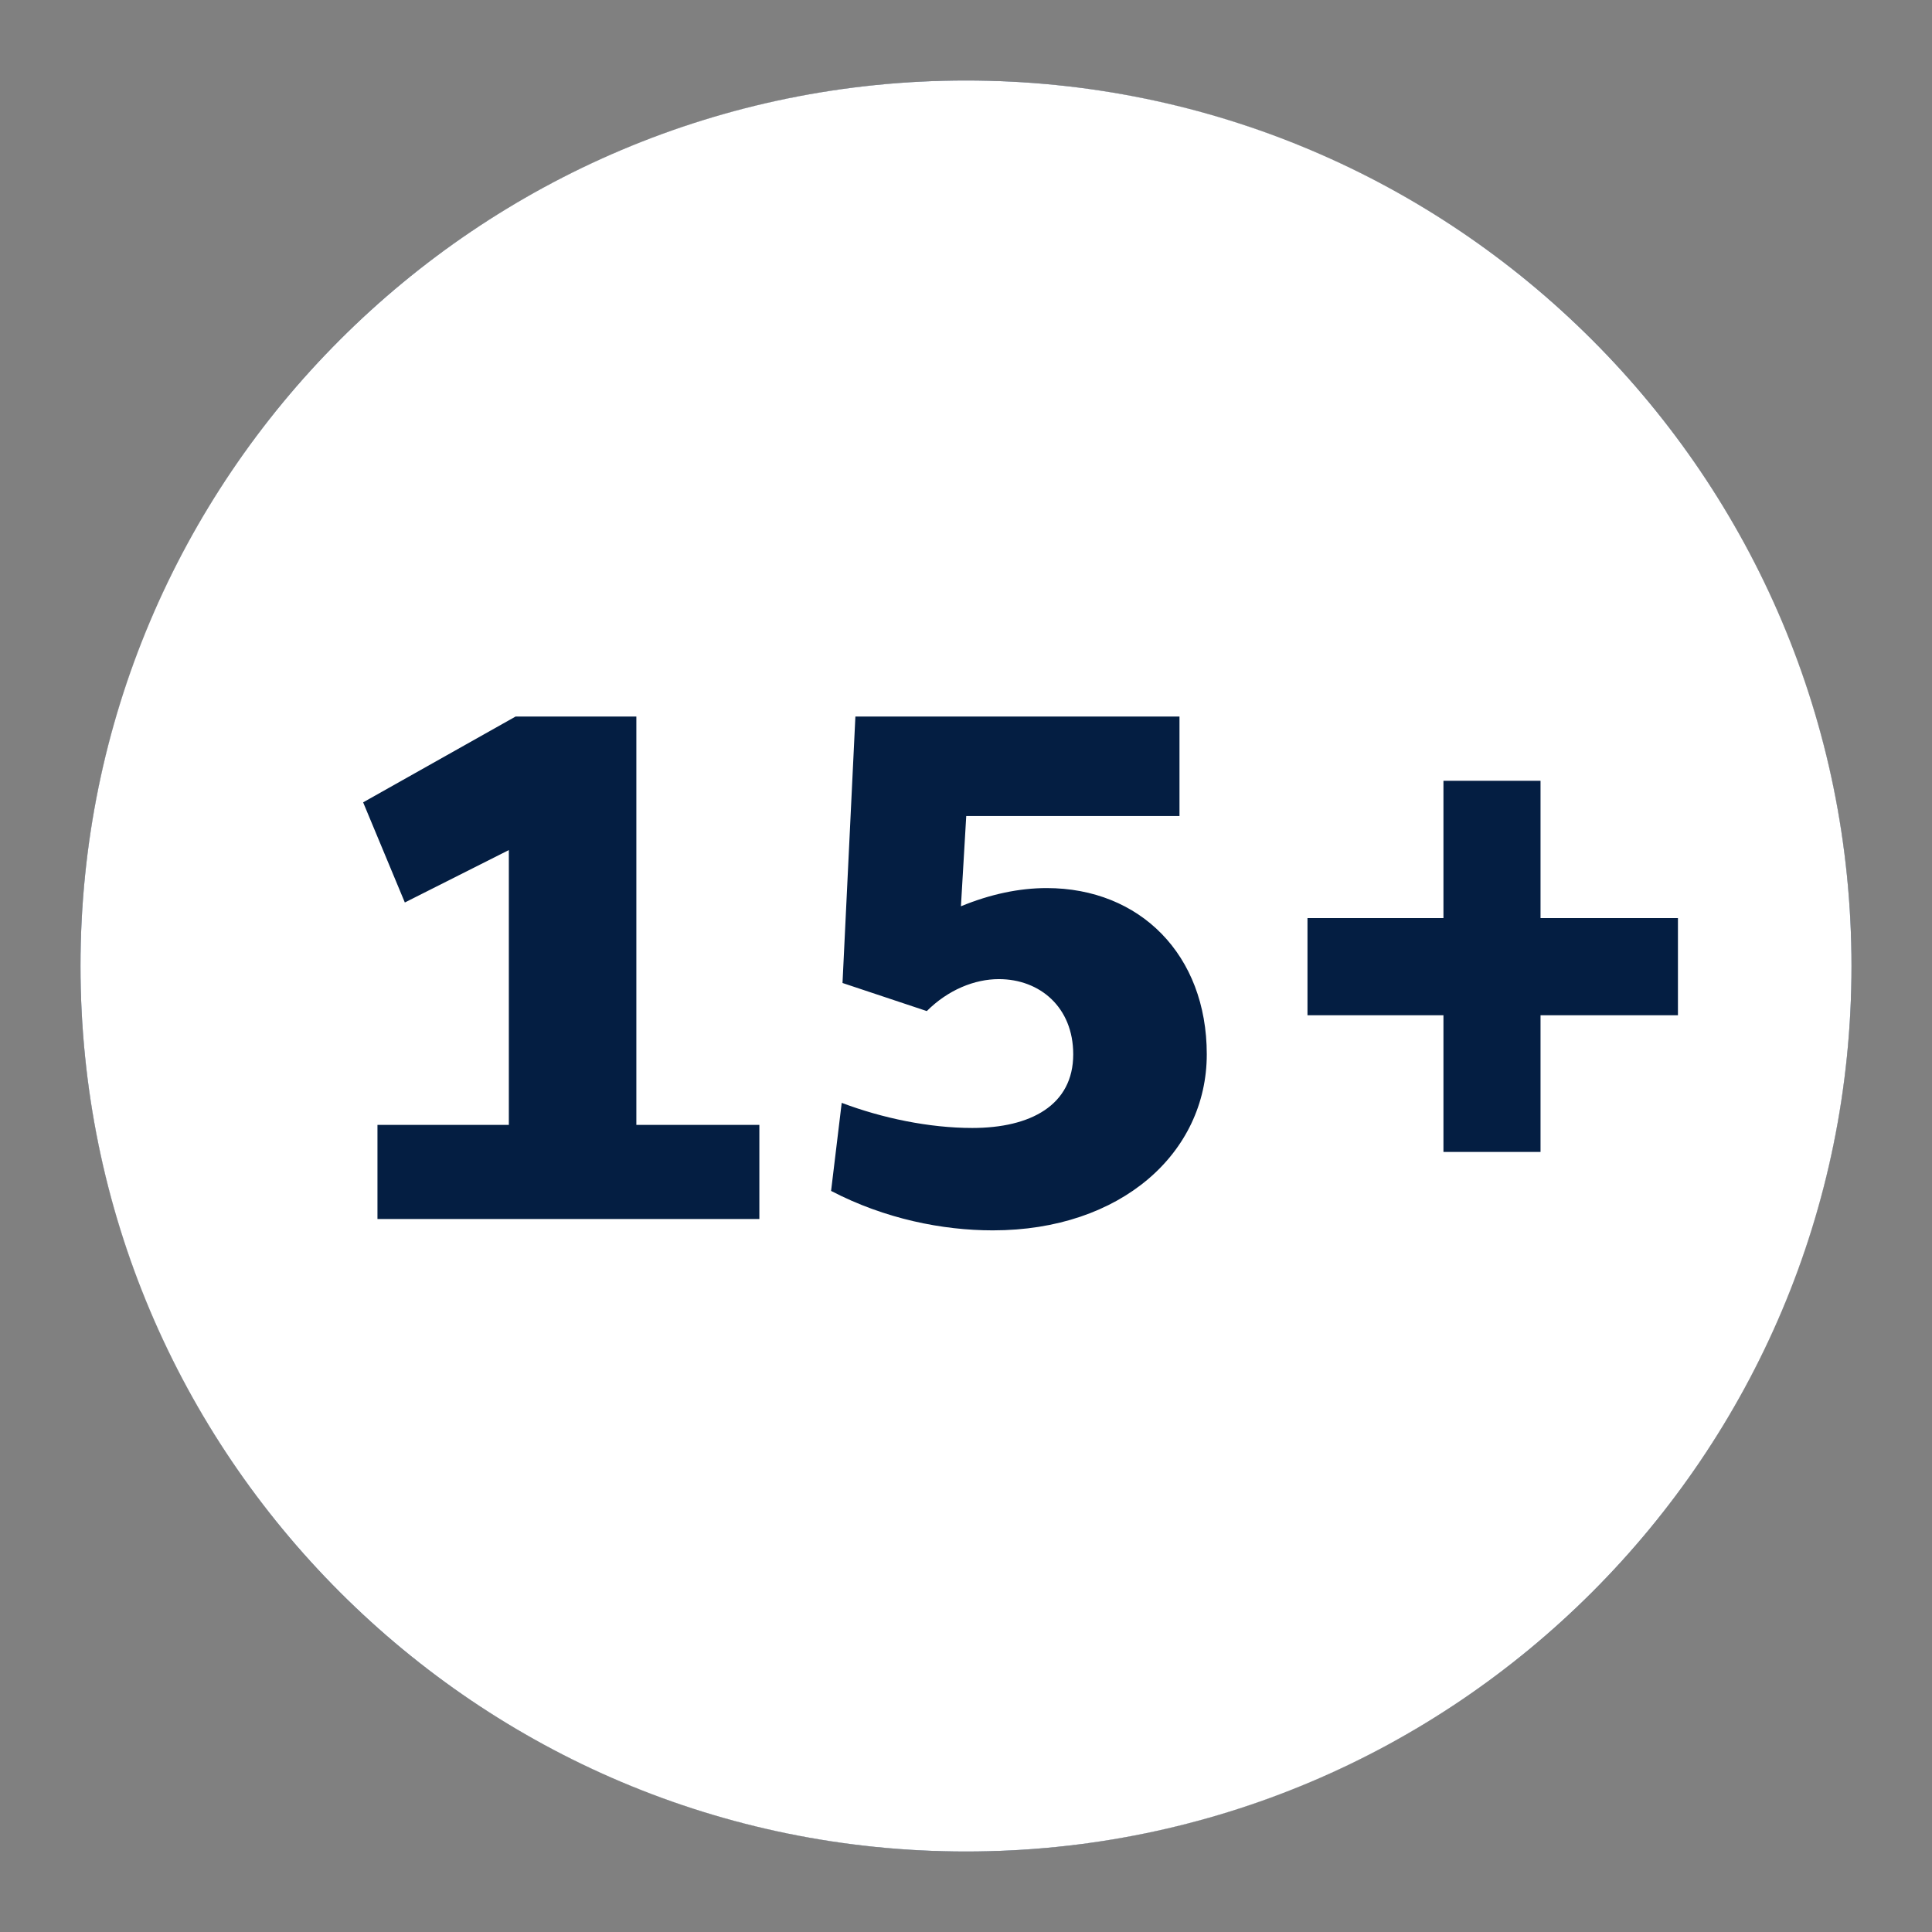
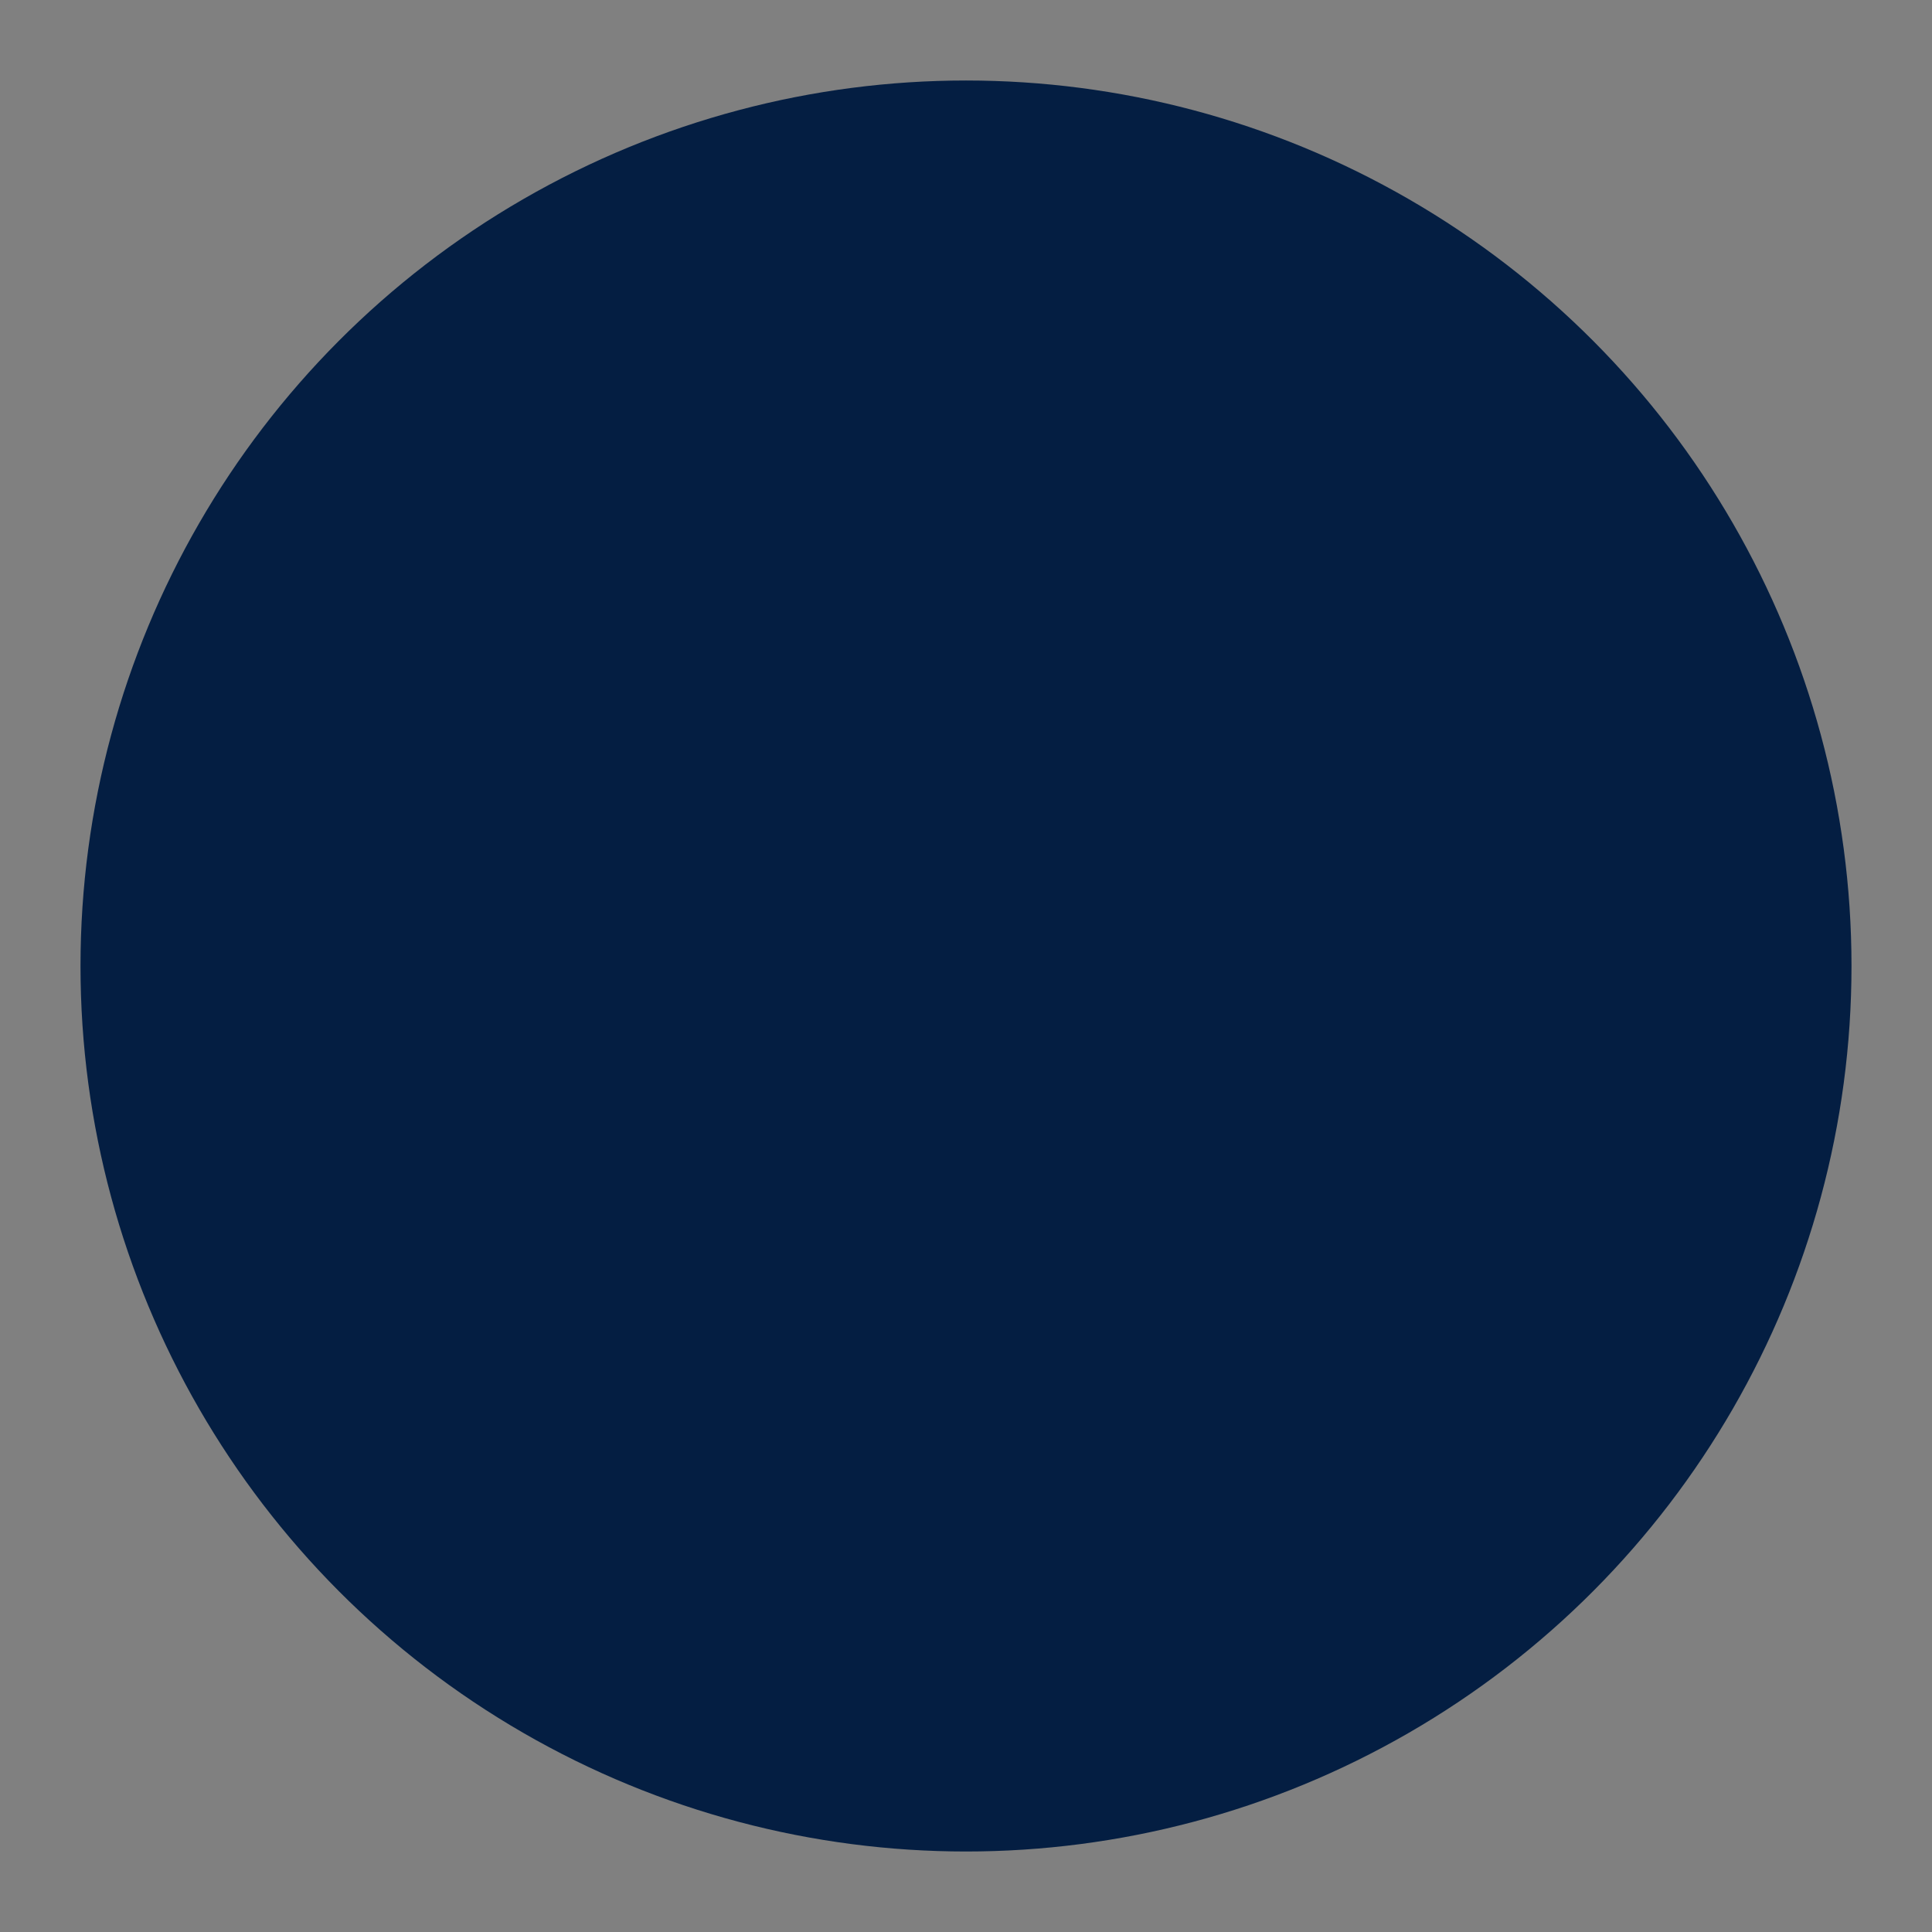
<svg xmlns="http://www.w3.org/2000/svg" width="24" height="24" viewBox="0 0 24 24" fill="none">
  <rect x="0" y="0" width="24" height="24" fill="#808080" stroke="none" />
  <circle cx="12" cy="12" r="11" fill="#041E42" />
-   <path d="M12 1C18.075 1 23 5.925 23 12C23 18.075 18.075 23 12 23C5.925 23 1 18.075 1 12C1 5.925 5.925 1 12 1ZM10.626 8.901L10.466 12.211L11.513 12.56C11.777 12.296 12.107 12.163 12.408 12.163C12.917 12.163 13.332 12.512 13.332 13.097C13.332 13.728 12.804 14.012 12.078 14.012C11.541 14.012 10.956 13.889 10.456 13.7L10.324 14.794C10.994 15.143 11.711 15.284 12.333 15.284C13.926 15.284 14.991 14.322 14.991 13.097C14.991 11.862 14.162 11.032 13.002 11.032C12.663 11.032 12.304 11.107 11.937 11.258L12.003 10.137H14.652V8.901H10.626ZM6.405 8.901L4.511 9.967L5.029 11.211L6.321 10.56V13.974H4.689V15.143H9.433V13.974H7.905V8.901H6.405ZM17.931 9.699V11.405H16.242V12.612H17.931V14.31H19.137V12.612H20.844V11.405H19.137V9.699H17.931Z" fill="white" />
</svg>